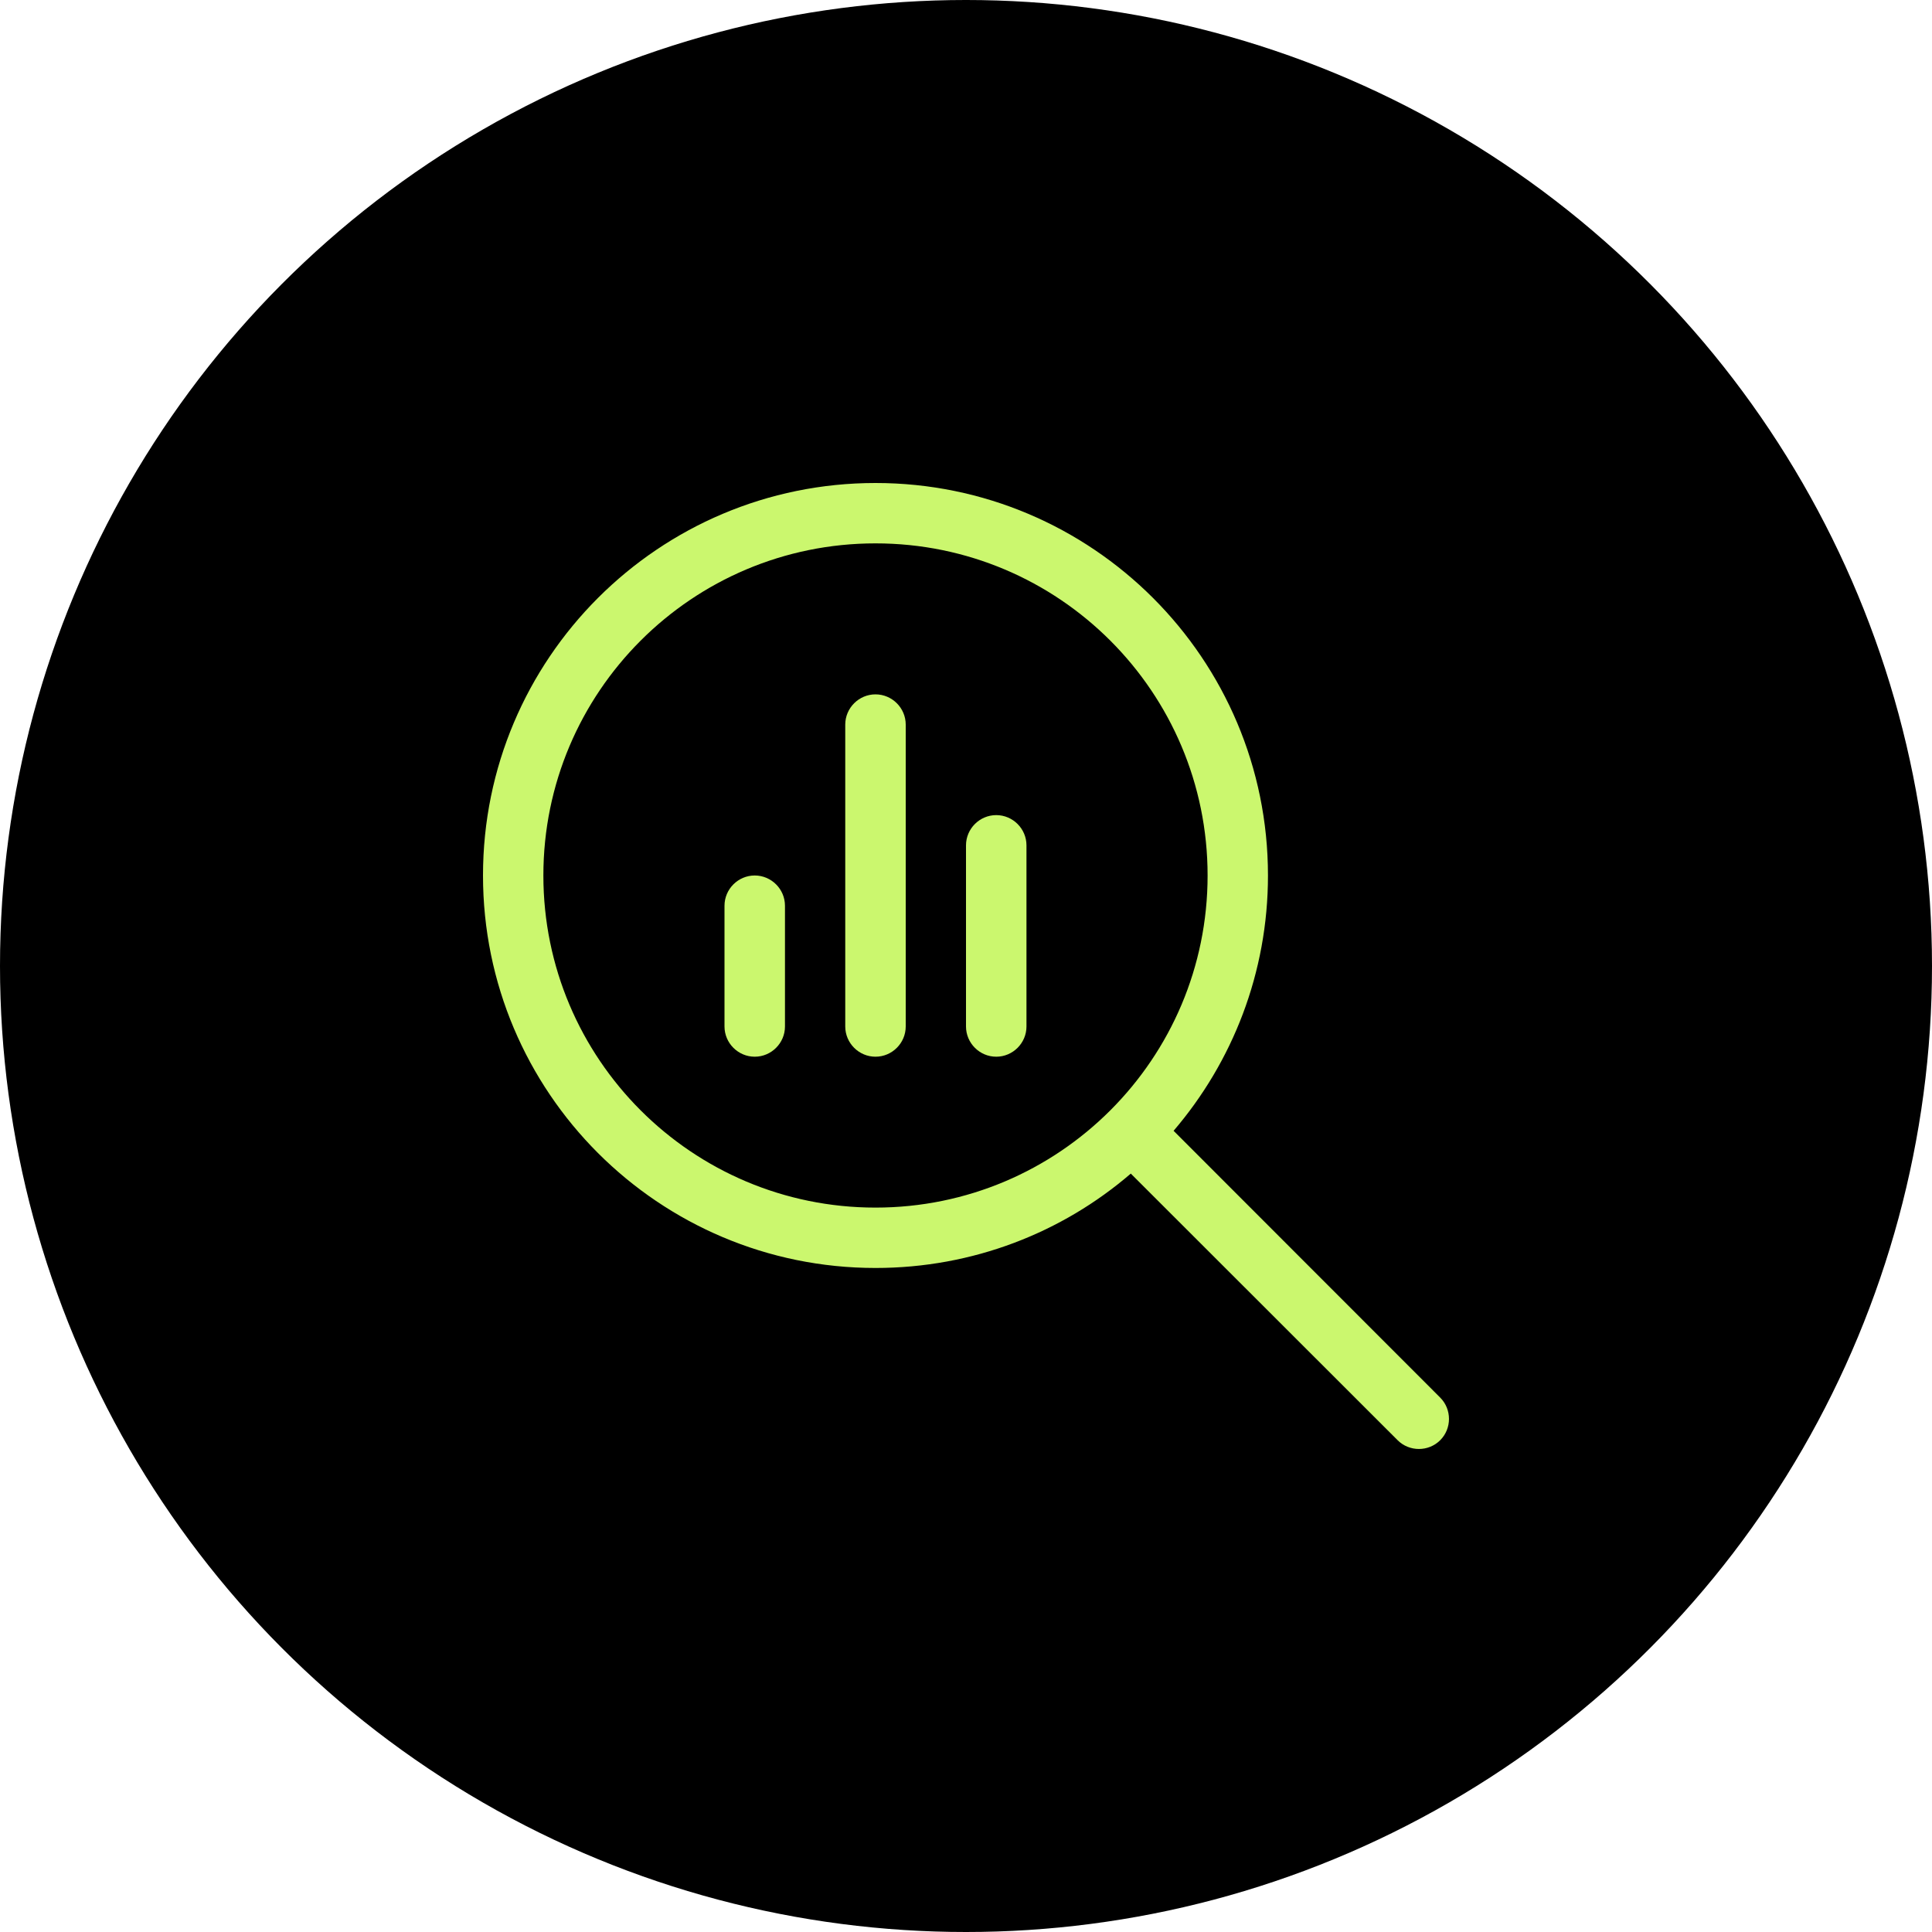
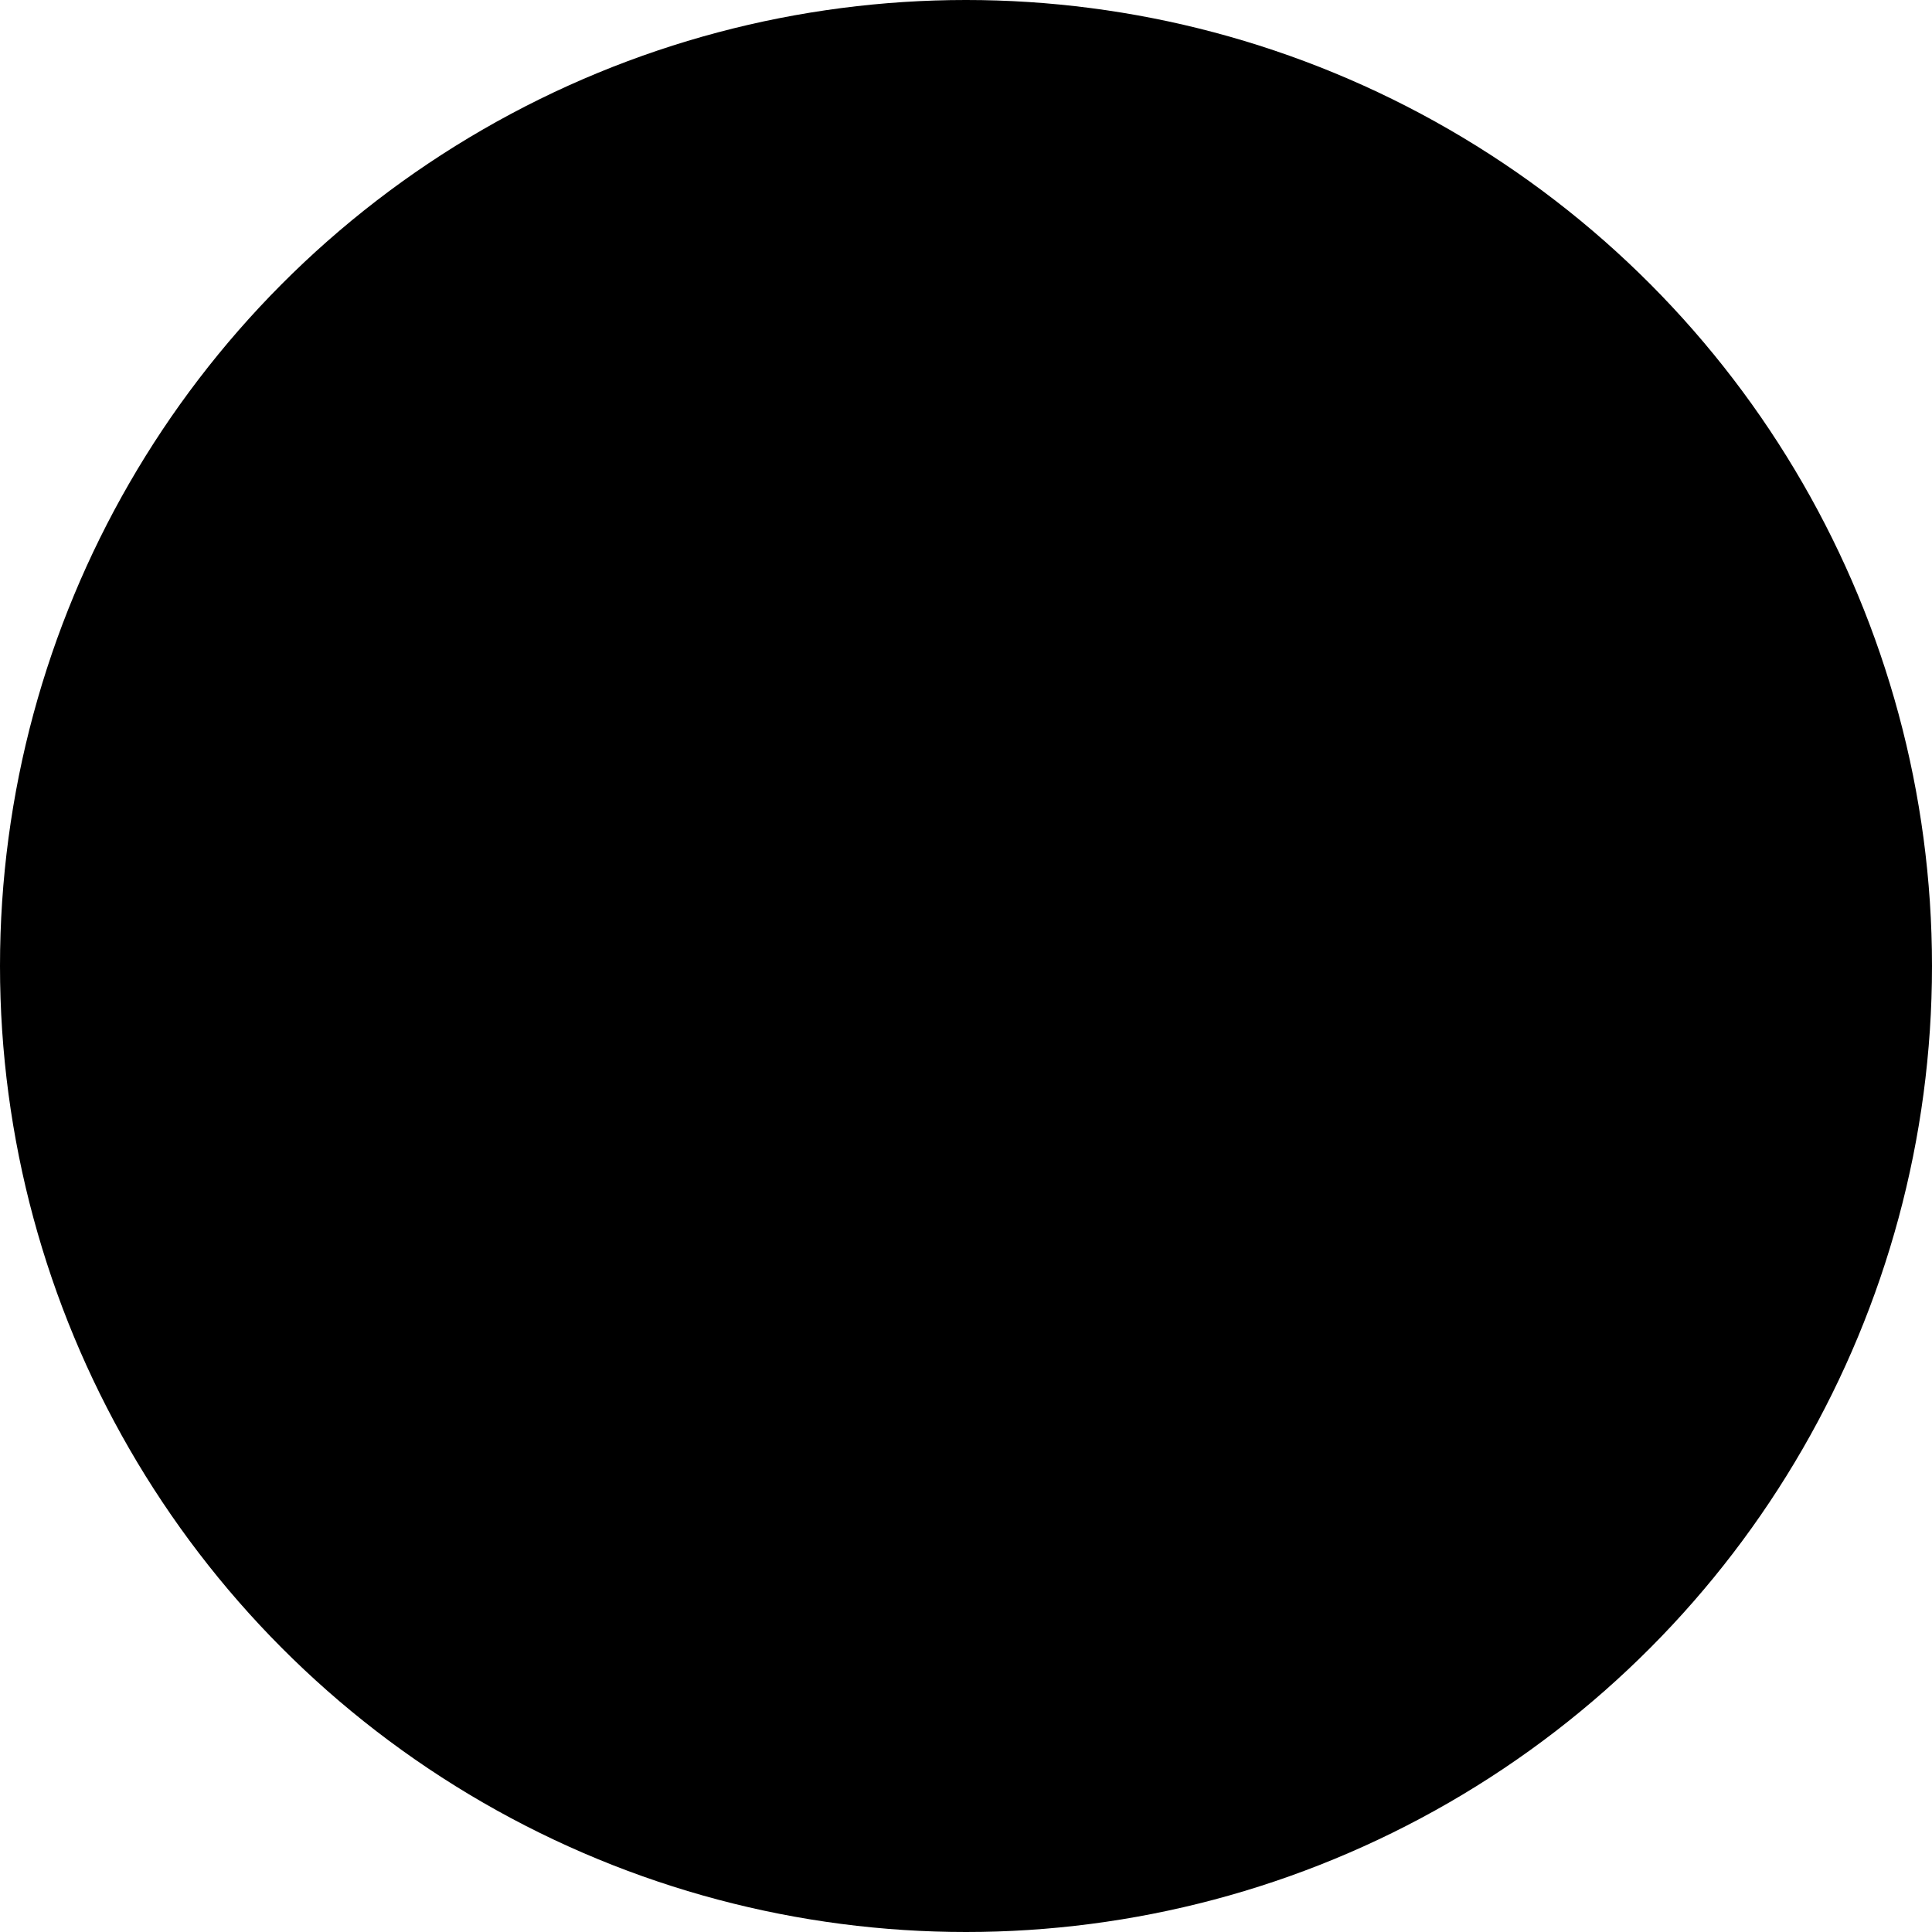
<svg xmlns="http://www.w3.org/2000/svg" id="Layer_2" viewBox="0 0 200 200">
  <g id="Layer_1-2">
    <circle cx="100" cy="100" r="100" stroke-width="0" />
-     <path d="m90.63,56.25c18.99,0,34.38,15.39,34.38,34.38s-15.39,34.38-34.38,34.38h0c-18.99,0-34.38-15.39-34.38-34.38s15.39-34.38,34.38-34.38Zm0,75.01c10.1,0,19.34-3.67,26.43-9.77l27.62,27.6c1.21,1.21,3.2,1.21,4.41,0,1.21-1.21,1.21-3.2,0-4.41l-27.6-27.62c6.09-7.11,9.77-16.35,9.77-26.43,0-22.44-18.19-40.63-40.63-40.63s-40.63,18.19-40.63,40.63,18.19,40.63,40.63,40.63Zm-15.63-37.5v12.5c0,1.72,1.41,3.13,3.13,3.13s3.13-1.41,3.13-3.13v-12.5c0-1.72-1.41-3.13-3.13-3.13s-3.13,1.41-3.13,3.13Zm12.5-18.75v31.25c0,1.72,1.41,3.13,3.13,3.13s3.13-1.41,3.13-3.13v-31.25c0-1.72-1.41-3.13-3.13-3.13s-3.13,1.41-3.13,3.13Zm12.5,12.5v18.75c0,1.72,1.41,3.13,3.13,3.13s3.13-1.41,3.13-3.13v-18.75c0-1.72-1.41-3.13-3.13-3.13s-3.13,1.41-3.13,3.13Z" fill="#cbf76e" stroke-width="0" />
  </g>
</svg>